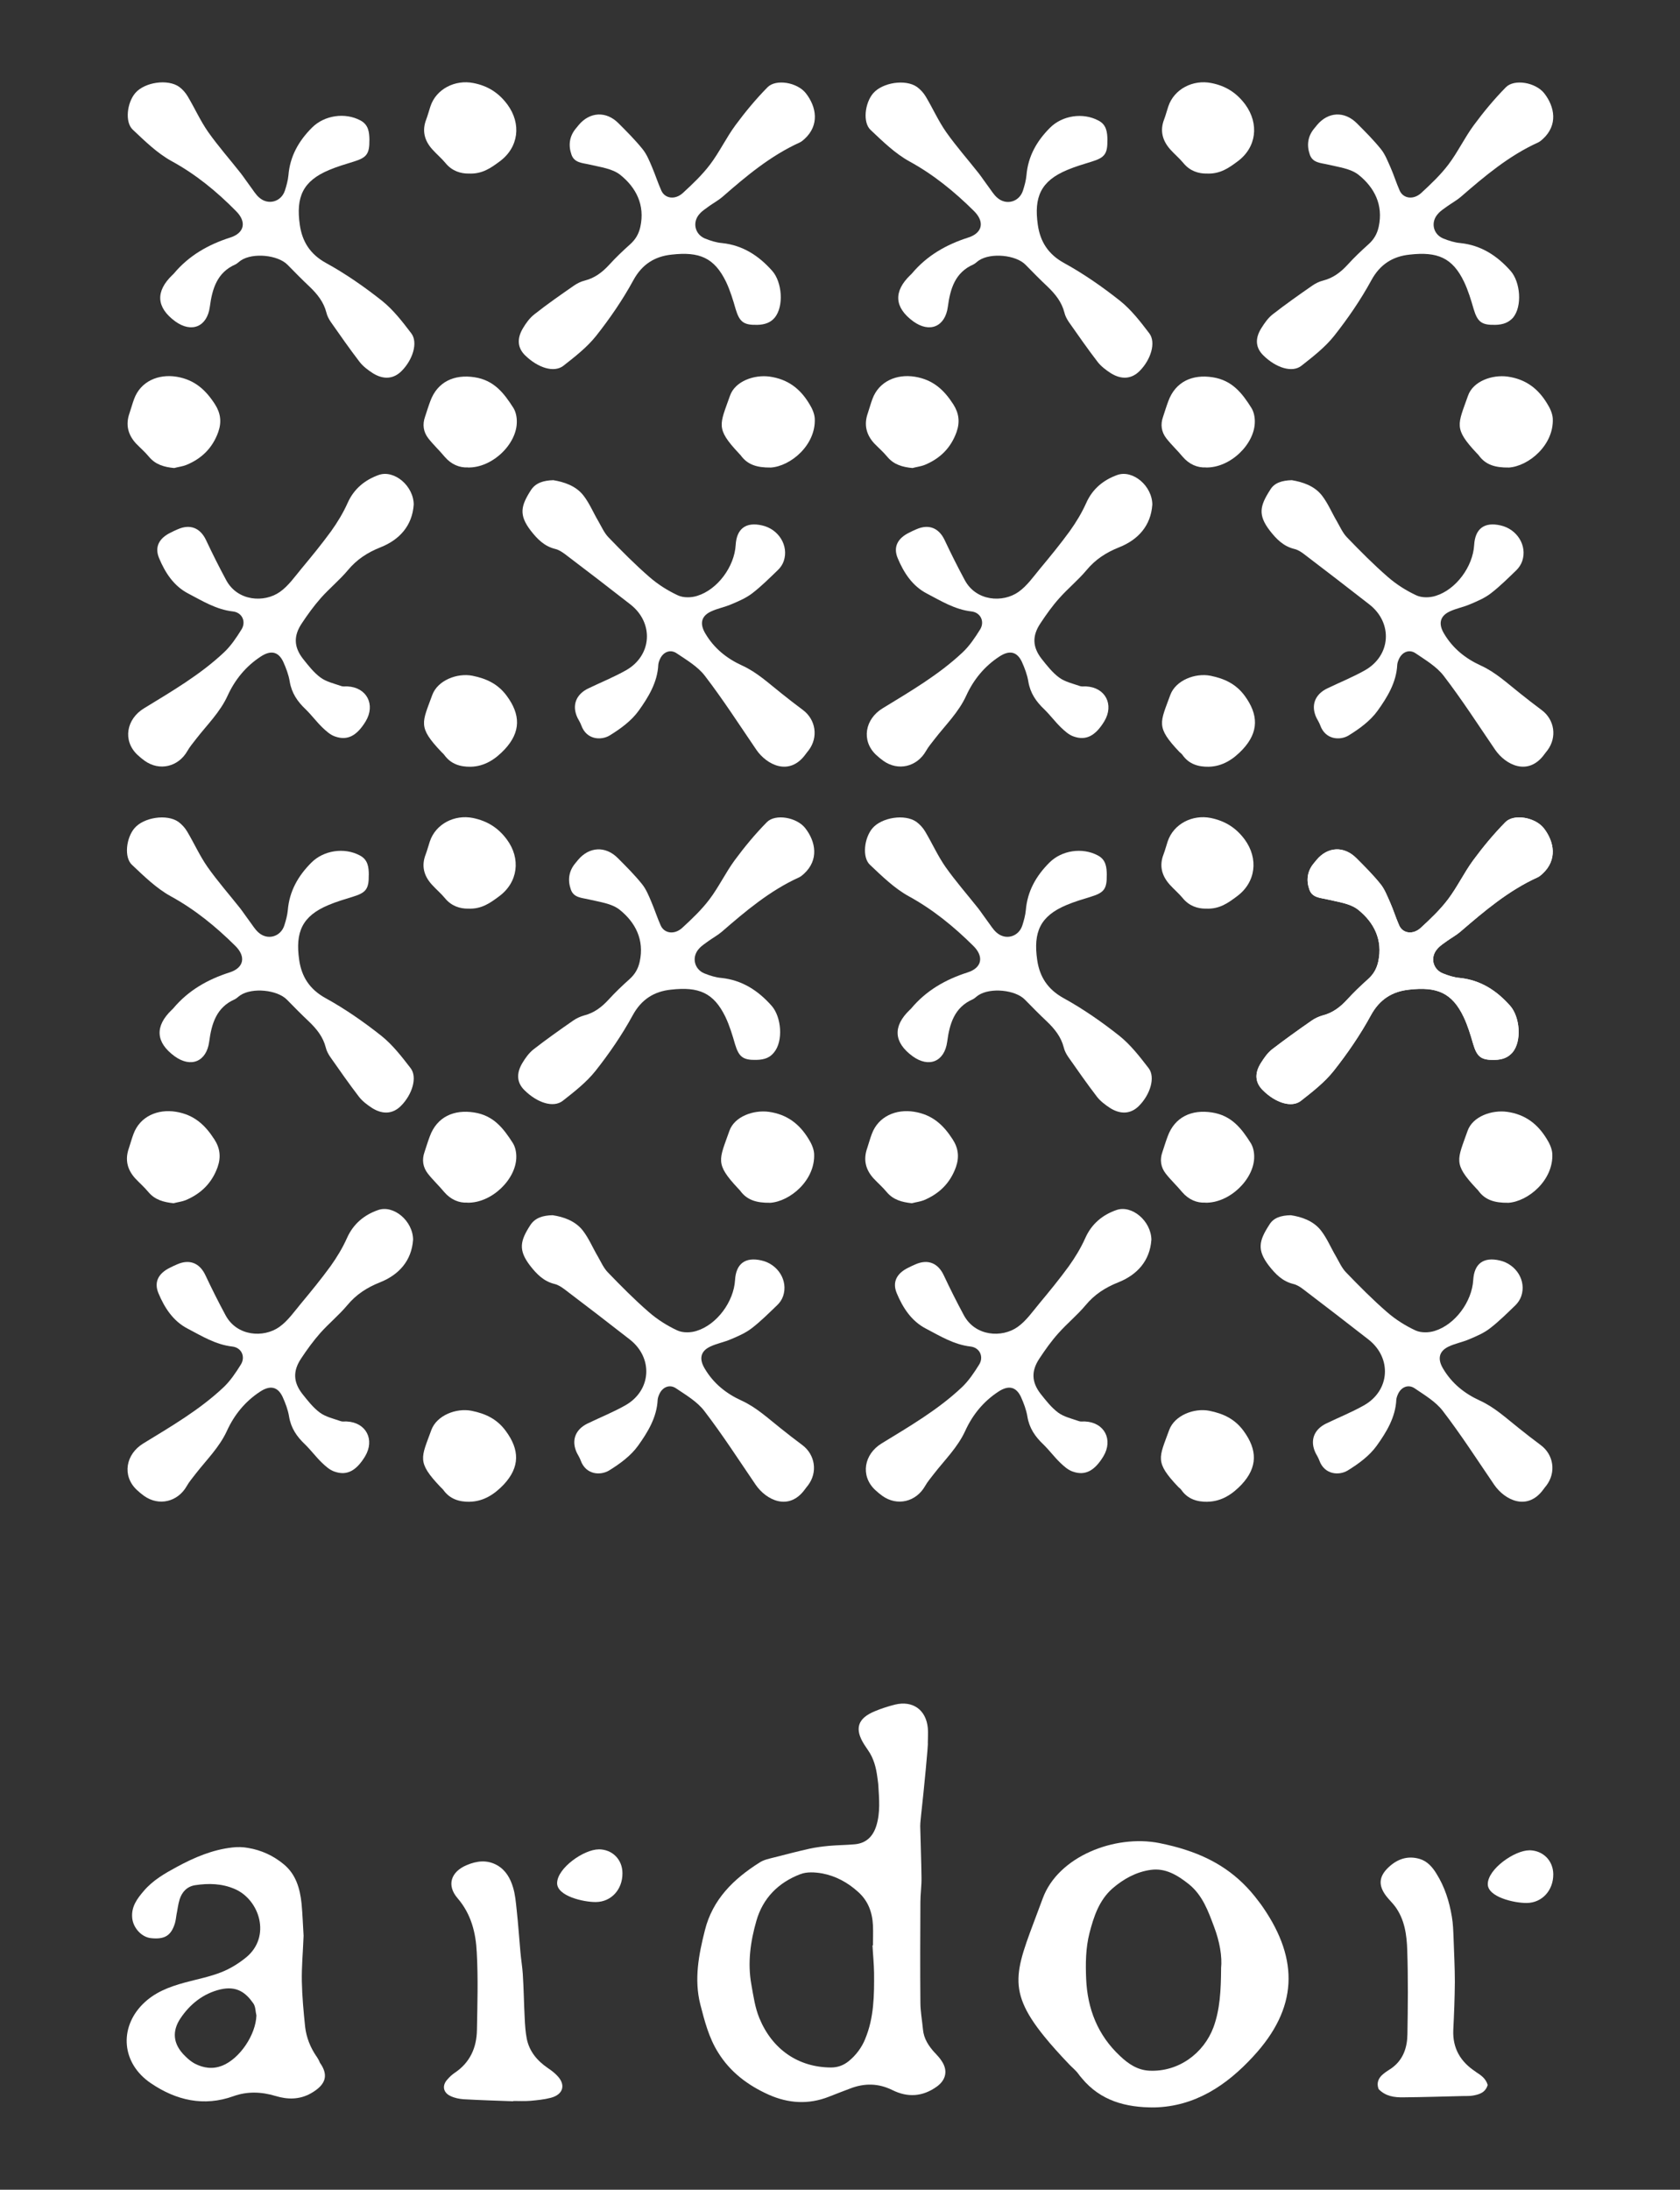
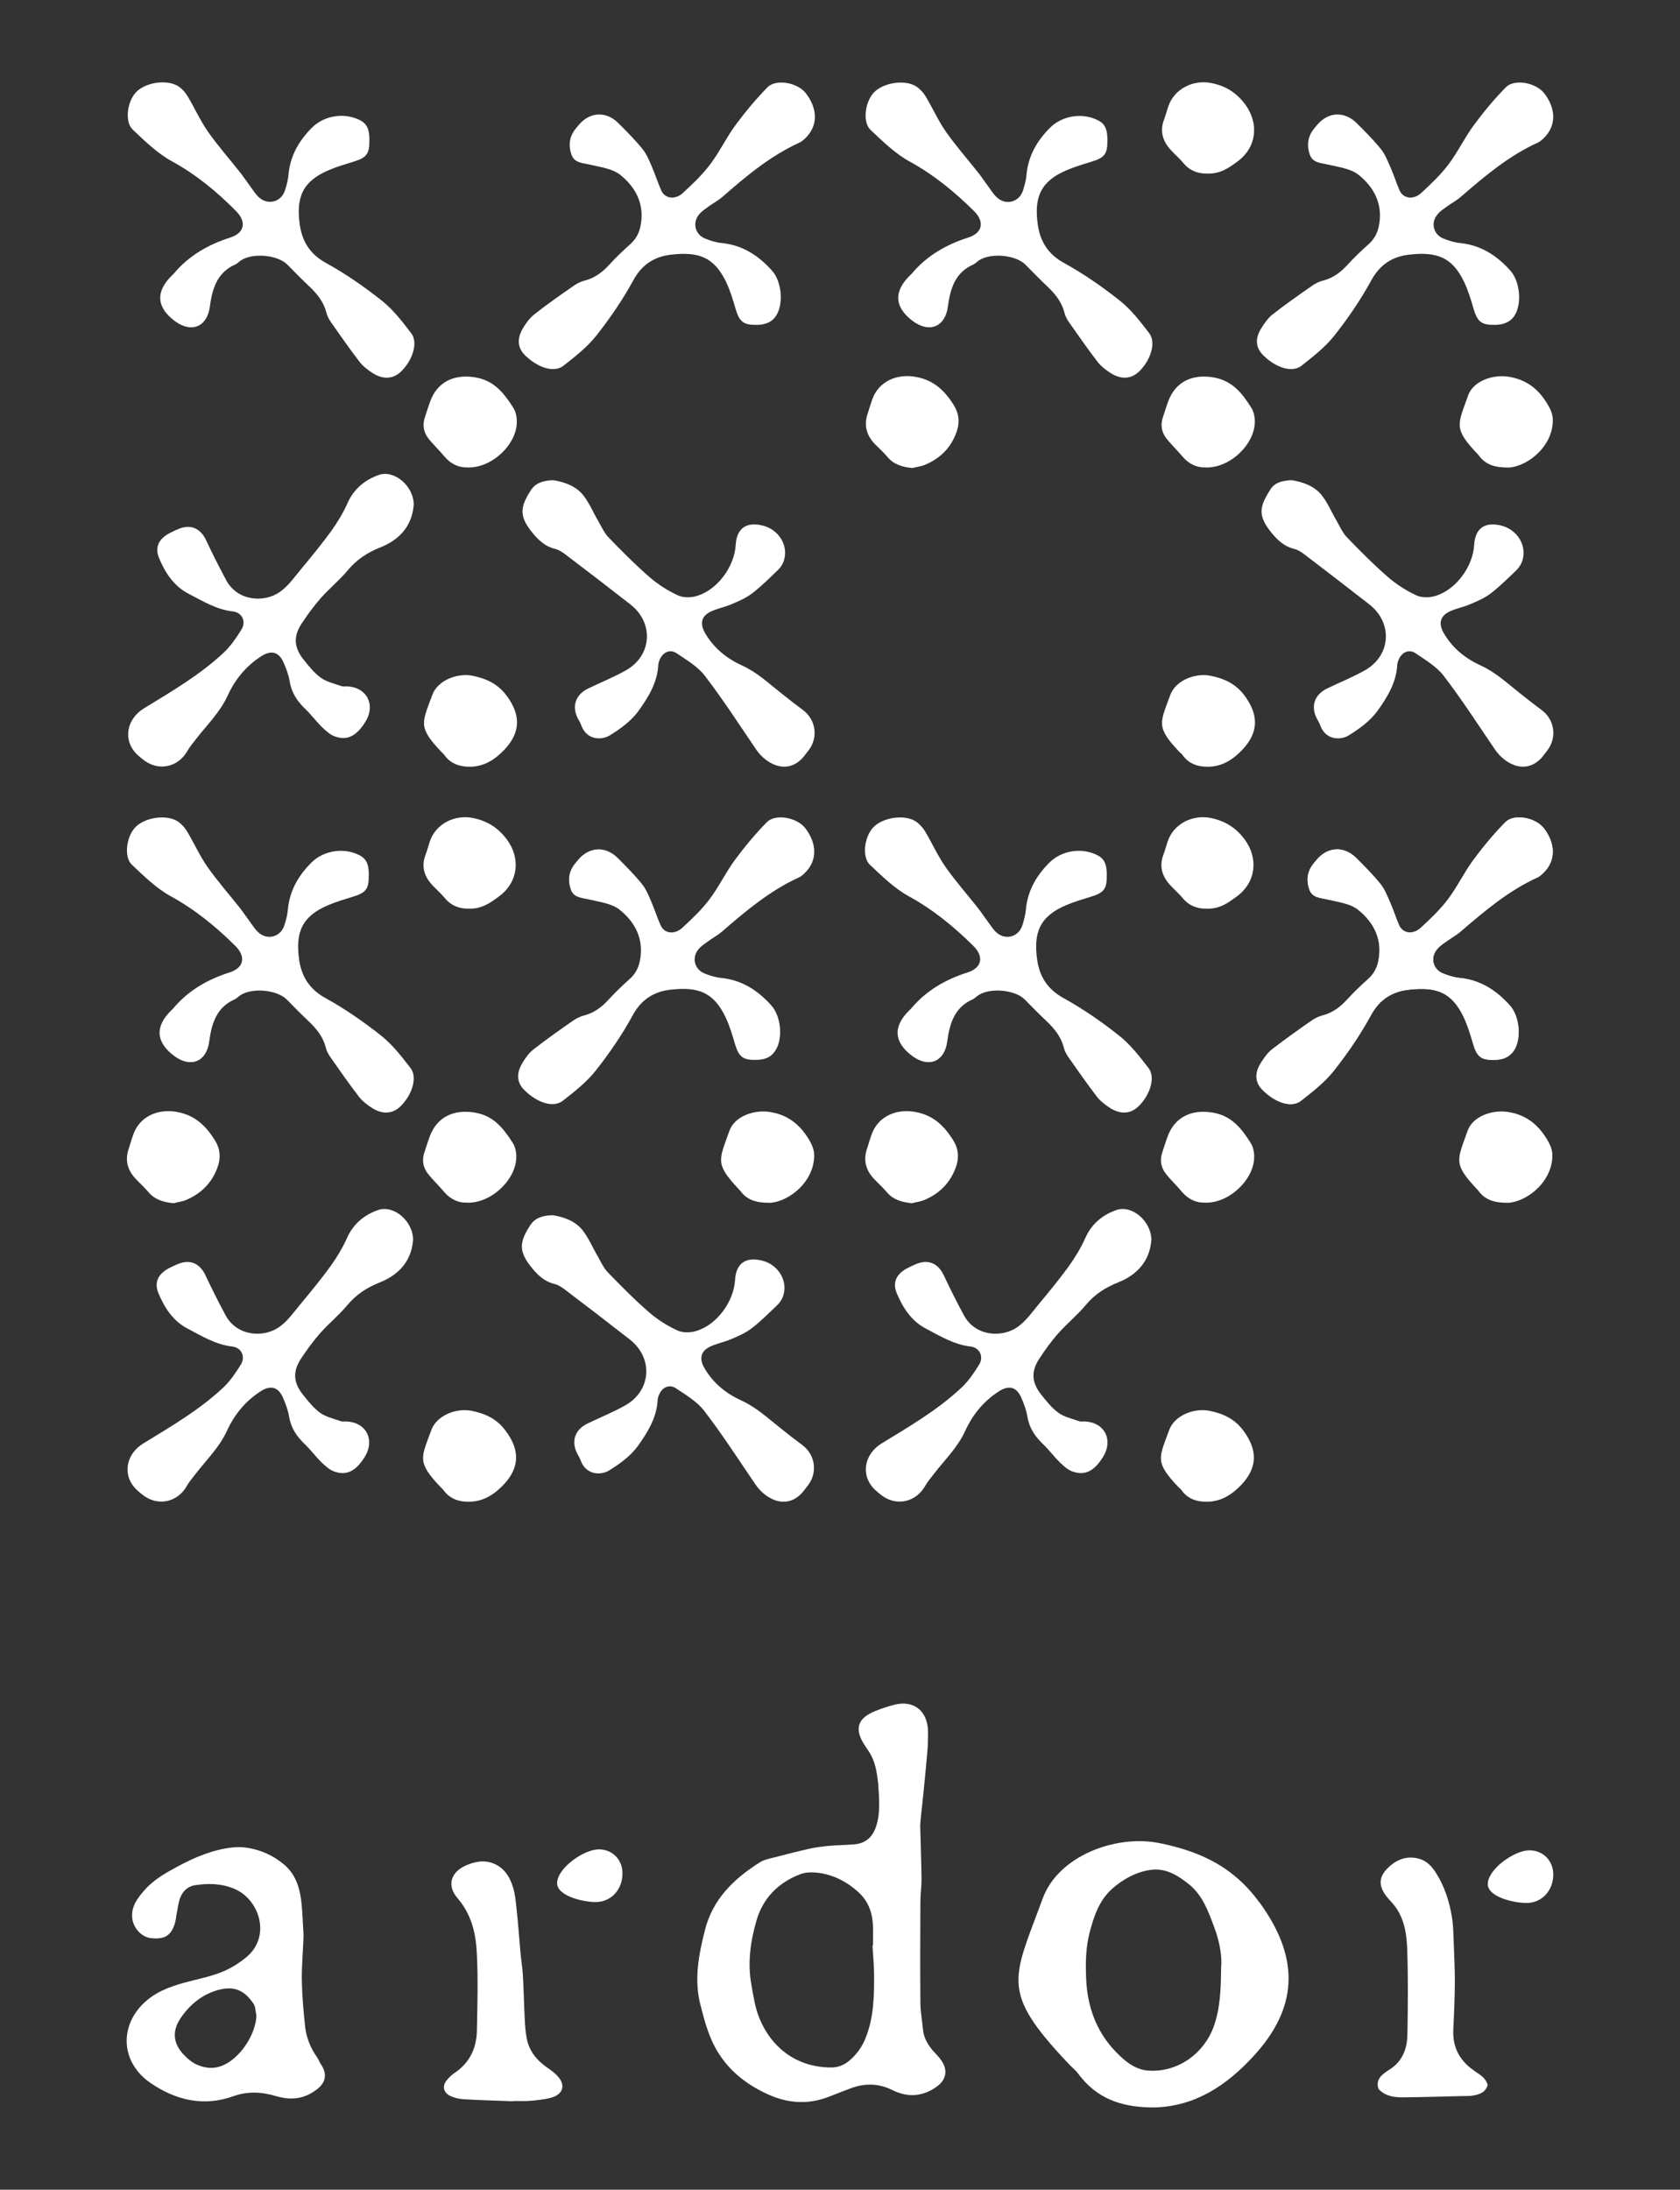
<svg xmlns="http://www.w3.org/2000/svg" id="Layer_1" viewBox="0 0 396 516">
  <rect x="0" y="0" width="396" height="516" fill="#333333" stroke="none" />
  <defs>
    <style>.cls-1{fill:#fff;}</style>
  </defs>
  <path class="cls-1" d="M141.13,435.8c-3.5,0-9.77,4.4-9.81,7.94-.04,3.06,6.23,4.51,9.17,4.47,3.58-.04,6.26-2.95,6.23-6.79,0-3.24-2.39-5.63-5.59-5.63" />
  <path class="cls-1" d="M97.36,292.19c-.34,4.85-3.28,8.2-7.79,9.99-3.09,1.23-5.63,2.87-7.75,5.44-1.94,2.31-4.32,4.25-6.34,6.52-1.64,1.86-3.13,3.91-4.51,6-1.94,2.91-1.86,5.52.26,8.28,1.27,1.6,2.57,3.28,4.18,4.47,1.38,1.01,3.24,1.42,4.92,2.01.41.15.93.04,1.42.07,4.55.22,6.67,4.29,4.29,8.24-2.05,3.36-4.25,4.59-7.16,3.58-1.16-.37-2.16-1.3-3.06-2.16-1.38-1.34-2.54-2.91-3.91-4.25-1.94-1.83-3.32-3.84-3.77-6.56-.26-1.6-.86-3.17-1.53-4.66-1.19-2.5-3.02-2.72-5.29-1.23-3.54,2.31-6.11,5.48-7.83,9.25-1.79,3.91-4.85,6.86-7.42,10.18-.71.93-1.49,1.83-2.05,2.83-2.13,3.73-6.56,4.81-10.07,2.31-.63-.45-1.19-.93-1.75-1.45-3.47-3.32-2.57-8.39,1.6-10.92,6.52-3.99,13.2-7.87,18.83-13.16,1.64-1.53,2.95-3.5,4.14-5.41,1.12-1.79.22-3.99-2.01-4.25-3.95-.45-7.16-2.46-10.51-4.21-3.47-1.79-5.48-4.96-6.9-8.35-1.12-2.68.04-4.7,2.68-6,.56-.3,1.16-.56,1.75-.82,2.91-1.27,5.29-.3,6.64,2.57,1.49,3.17,3.06,6.3,4.73,9.4,2.68,5.03,8.99,5.41,12.68,2.8,2.01-1.42,3.5-3.58,5.11-5.52,2.39-2.87,4.77-5.78,6.97-8.8,1.49-2.09,2.83-4.29,3.88-6.64,1.49-3.36,4.1-5.48,7.34-6.6,3.65-1.27,8.24,2.57,8.24,7.05" />
  <path class="cls-1" d="M86.92,206.21c.04,3.24-.63,4.14-3.65,5.07-1.94.6-3.95,1.19-5.82,1.98-6.26,2.61-7.87,6.41-6.93,12.94.56,3.91,2.42,6.9,6.19,8.99,4.62,2.54,9.06,5.63,13.2,8.91,2.65,2.13,4.81,4.92,6.9,7.64,1.6,2.13.37,6.19-2.31,8.87-1.86,1.86-4.21,2.09-6.75.52-1.16-.75-2.35-1.64-3.17-2.72-2.35-3.06-4.55-6.23-6.75-9.36-.45-.67-.86-1.42-1.04-2.2-.63-2.5-2.13-4.36-3.95-6.11-1.79-1.68-3.5-3.43-5.22-5.18-2.27-2.31-8.16-2.91-11-1.01-.45.3-.82.71-1.27.93-4.36,1.9-5.48,5.78-6.04,9.99-.63,4.7-4.29,6.23-8.16,3.43-4.47-3.28-4.7-7.05-.67-10.92.11-.11.26-.22.37-.37,3.54-4.21,8.05-6.79,13.27-8.46,3.39-1.08,3.91-3.73,1.34-6.26-4.59-4.55-9.51-8.57-15.25-11.71-3.36-1.86-6.26-4.7-9.1-7.38-1.9-1.75-1.38-6.34.6-8.65,2.16-2.54,7.61-3.39,10.33-1.49.82.6,1.57,1.42,2.09,2.31,1.64,2.76,2.95,5.7,4.77,8.31,2.39,3.39,5.14,6.52,7.72,9.77.75.97,1.42,2.01,2.16,2.98.71.93,1.3,1.98,2.16,2.72,2.13,1.9,5.22,1.01,6.08-1.68.37-1.16.71-2.39.82-3.58.37-4.47,2.42-8.09,5.56-11.22,2.91-2.91,7.75-3.62,11.37-1.71,1.98,1.01,2.16,2.8,2.16,4.66" />
  <path class="cls-1" d="M130.31,286.37c2.42.37,5.26,1.27,7.08,3.62,1.42,1.83,2.31,4.03,3.5,6.04.75,1.3,1.38,2.76,2.39,3.8,3.13,3.24,6.26,6.41,9.66,9.36,2.01,1.75,4.32,3.21,6.71,4.32,1.3.6,3.17.56,4.55.11,4.81-1.49,8.76-6.9,9.06-11.97.22-3.88,2.42-5.52,6.26-4.62,3.88.89,6.3,4.77,5.07,8.39-.26.78-.78,1.57-1.42,2.16-1.94,1.86-3.84,3.77-5.97,5.41-1.45,1.12-3.17,1.86-4.85,2.57-1.6.71-3.36,1.01-4.92,1.75-2.39,1.12-2.65,2.98-1.3,5.22,2.05,3.47,5.03,5.85,8.61,7.49,3.54,1.6,6.3,4.21,9.28,6.56,1.68,1.34,3.39,2.68,5.11,3.95,3.02,2.27,3.65,6.41,1.34,9.47-.26.34-.52.63-.75.97-3.8,5.22-9.13,2.5-11.59-1.08-3.99-5.85-7.83-11.82-12.12-17.41-1.68-2.2-4.29-3.73-6.67-5.33-1.49-1.01-3.17-.3-3.91,1.34-.19.41-.37.89-.41,1.34-.19,4.18-2.35,7.68-4.62,10.85-1.71,2.39-4.32,4.29-6.86,5.85-2.01,1.19-5.44,1.04-6.67-2.39-.22-.6-.56-1.16-.86-1.71-1.42-2.91-.45-5.59,2.54-7.01,2.95-1.42,6-2.65,8.84-4.25,6.15-3.47,6.64-11.15,1.08-15.51-5.11-3.99-10.25-7.94-15.43-11.86-.71-.52-1.49-1.04-2.31-1.23-2.57-.63-4.21-2.31-5.78-4.32-2.83-3.69-2.35-5.85.07-9.58,1.12-1.68,2.91-2.27,5.29-2.31" />
  <path class="cls-1" d="M181.5,283.43c-3.17.04-5.44-.63-7.05-2.87-.15-.19-.34-.34-.48-.52-5.52-5.89-4.44-6.71-2.05-13.53,1.19-3.43,5.7-5,9.32-4.51,4.29.6,7.2,2.87,9.32,6.34.67,1.04,1.27,2.35,1.34,3.54.3,6.23-5.67,11.26-10.4,11.56" />
  <path class="cls-1" d="M110.74,353.89c-2.5.04-4.66-.63-6.19-2.72-.22-.3-.48-.52-.71-.75-5.67-5.97-4.55-6.86-2.16-13.46,1.27-3.43,5.85-5.22,9.47-4.51,3.32.67,6,1.94,8.05,4.73,3.32,4.47,3.36,8.54-.45,12.64-2.13,2.24-4.7,3.99-8.02,4.06" />
  <path class="cls-1" d="M110.14,283.39c-1.9.11-3.88-.67-5.44-2.5-1.23-1.49-2.65-2.8-3.84-4.32s-1.45-3.28-.78-5.14c.41-1.23.78-2.46,1.23-3.65,1.68-4.59,5.67-6.38,10.44-5.63,4.62.71,6.93,3.77,9.13,7.2.56.89.82,2.09.82,3.17.07,5.29-5.78,11.04-11.56,10.89" />
  <path class="cls-1" d="M40.91,283.54c-2.35-.26-4.4-.78-5.97-2.68-.93-1.12-2.05-2.09-3.06-3.17-1.9-2.09-2.46-4.44-1.49-7.16.37-1.12.67-2.24,1.08-3.32,1.53-4.14,5.7-5.93,10.03-5.22,4.29.71,6.86,3.13,9.02,6.49,1.34,2.05,1.6,4.18.78,6.52-1.34,3.77-3.91,6.3-7.57,7.83-.86.34-1.86.45-2.83.71" />
  <path class="cls-1" d="M110.26,214.12c-1.79,0-3.84-.56-5.41-2.5-.93-1.12-2.05-2.05-3.06-3.17-1.9-2.09-2.5-4.44-1.45-7.12.37-.97.63-2.01.97-3.02,1.38-4.18,5.85-6.41,10.14-5.56,3.43.71,5.97,2.31,8.02,5.07,3.32,4.47,2.68,10.1-1.86,13.42-2.01,1.49-4.1,3.06-7.34,2.87" />
  <path class="cls-1" d="M271.39,292.19c-.34,4.85-3.28,8.2-7.79,9.99-3.09,1.23-5.63,2.87-7.75,5.44-1.94,2.31-4.32,4.25-6.34,6.52-1.68,1.86-3.13,3.91-4.51,6-1.94,2.91-1.86,5.52.26,8.28,1.27,1.6,2.57,3.28,4.18,4.47,1.38,1.01,3.24,1.42,4.92,2.01.41.15.93.04,1.42.07,4.55.22,6.67,4.29,4.29,8.24-2.05,3.36-4.25,4.59-7.16,3.58-1.16-.37-2.16-1.3-3.06-2.16-1.38-1.34-2.54-2.91-3.91-4.25-1.94-1.83-3.32-3.84-3.77-6.56-.26-1.6-.86-3.17-1.53-4.66-1.19-2.5-3.02-2.72-5.29-1.23-3.54,2.31-6.11,5.48-7.83,9.25-1.79,3.91-4.85,6.86-7.42,10.18-.71.93-1.49,1.83-2.05,2.83-2.13,3.73-6.56,4.81-10.07,2.31-.63-.45-1.19-.93-1.75-1.45-3.47-3.32-2.57-8.39,1.6-10.92,6.52-3.99,13.2-7.87,18.83-13.16,1.64-1.53,2.95-3.5,4.14-5.41,1.12-1.79.19-3.99-2.01-4.25-3.95-.45-7.16-2.46-10.51-4.21-3.47-1.79-5.48-4.96-6.9-8.35-1.12-2.68.04-4.7,2.68-6,.56-.3,1.16-.56,1.75-.82,2.91-1.27,5.29-.3,6.64,2.57,1.49,3.17,3.06,6.3,4.73,9.4,2.68,5.03,8.99,5.41,12.68,2.8,2.01-1.42,3.5-3.58,5.11-5.52,2.39-2.87,4.77-5.78,6.97-8.8,1.49-2.09,2.83-4.29,3.88-6.64,1.49-3.36,4.1-5.48,7.34-6.6,3.62-1.27,8.2,2.57,8.24,7.05" />
  <path class="cls-1" d="M352.26,249.76c-3.13.07-4.1-.71-5-3.69-.63-2.2-1.3-4.4-2.27-6.45-2.72-5.67-6.26-7.16-12.83-6.41-3.95.41-6.97,2.27-9.02,6.04-2.5,4.59-5.52,8.99-8.76,13.09-2.16,2.72-5,4.92-7.75,7.08-2.16,1.68-5.97.48-8.95-2.5-1.79-1.75-2.05-3.91-.48-6.41.75-1.19,1.57-2.39,2.65-3.24,3.06-2.35,6.19-4.59,9.36-6.79.75-.52,1.64-.93,2.54-1.19,2.39-.6,4.18-1.98,5.82-3.77,1.53-1.68,3.17-3.24,4.88-4.77,1.3-1.16,2.05-2.46,2.42-4.14,1.12-5.14-1.01-9.25-4.73-12.23-1.86-1.49-4.73-1.83-7.2-2.42-1.71-.41-3.65-.37-4.32-2.39-.75-2.16-.48-4.29,1.04-6.11.22-.26.45-.56.67-.82,2.61-3.13,6.45-3.36,9.4-.41,1.94,1.94,3.91,3.91,5.63,6.04,1.01,1.23,1.6,2.8,2.27,4.29.82,1.83,1.38,3.73,2.2,5.56.86,1.86,3.24,2.2,5.07.52,2.27-2.09,4.55-4.25,6.41-6.71,2.2-2.91,3.8-6.3,5.97-9.25,2.31-3.13,4.85-6.19,7.57-8.95,1.98-2.01,7.01-1.16,9.06,1.45,2.46,3.17,3.24,7.46-.34,10.74-.34.3-.71.63-1.12.82-6.9,3.13-12.6,7.98-18.27,12.86-.93.78-2.01,1.38-3.02,2.09-.82.6-1.68,1.12-2.31,1.86-1.79,1.94-1.19,4.81,1.23,5.82,1.3.52,2.68.97,4.06,1.08,4.88.52,8.65,2.98,11.82,6.56,2.31,2.61,2.8,8.31.56,11-1.01,1.12-2.2,1.72-4.25,1.75" />
  <path class="cls-1" d="M260.88,206.21c.04,3.24-.63,4.14-3.65,5.07-1.94.6-3.95,1.19-5.82,1.98-6.26,2.61-7.87,6.41-6.93,12.94.56,3.91,2.42,6.9,6.19,8.99,4.62,2.54,9.06,5.63,13.2,8.91,2.65,2.13,4.81,4.92,6.9,7.64,1.6,2.13.37,6.19-2.31,8.87-1.86,1.86-4.21,2.09-6.75.52-1.16-.75-2.35-1.64-3.17-2.72-2.35-3.06-4.55-6.23-6.75-9.36-.45-.67-.86-1.42-1.04-2.2-.63-2.5-2.13-4.36-3.95-6.11-1.79-1.68-3.5-3.43-5.22-5.18-2.24-2.31-8.16-2.91-11-1.01-.45.3-.82.71-1.27.93-4.36,1.9-5.48,5.78-6.04,9.99-.63,4.7-4.29,6.23-8.16,3.43-4.47-3.28-4.7-7.05-.67-10.92.11-.11.26-.22.37-.37,3.54-4.21,8.05-6.79,13.27-8.46,3.39-1.08,3.91-3.73,1.34-6.26-4.59-4.55-9.51-8.57-15.25-11.71-3.36-1.86-6.26-4.7-9.1-7.38-1.9-1.75-1.38-6.34.6-8.65,2.2-2.54,7.61-3.39,10.33-1.49.82.6,1.57,1.42,2.09,2.31,1.64,2.76,2.95,5.7,4.77,8.31,2.39,3.39,5.14,6.52,7.72,9.77.75.97,1.42,2.01,2.16,2.98.71.93,1.3,1.98,2.16,2.72,2.13,1.9,5.22,1.01,6.08-1.68.37-1.16.71-2.39.82-3.58.37-4.47,2.42-8.09,5.56-11.22,2.91-2.91,7.75-3.62,11.37-1.71,1.98,1.01,2.13,2.8,2.16,4.66" />
-   <path class="cls-1" d="M304.31,286.37c2.42.37,5.26,1.27,7.08,3.62,1.42,1.83,2.31,4.03,3.5,6.04.75,1.3,1.38,2.76,2.39,3.8,3.13,3.24,6.26,6.41,9.66,9.36,2.01,1.75,4.32,3.21,6.71,4.32,1.3.6,3.17.56,4.55.11,4.81-1.49,8.76-6.9,9.06-11.97.22-3.88,2.42-5.52,6.26-4.62,3.88.89,6.3,4.77,5.07,8.39-.26.78-.78,1.57-1.38,2.16-1.94,1.86-3.84,3.77-5.97,5.41-1.42,1.12-3.17,1.86-4.85,2.57-1.6.71-3.36,1.01-4.92,1.75-2.35,1.12-2.65,2.98-1.3,5.22,2.05,3.47,5.03,5.85,8.61,7.49,3.54,1.6,6.3,4.21,9.28,6.56,1.68,1.34,3.39,2.68,5.11,3.95,3.06,2.27,3.65,6.41,1.38,9.47-.26.34-.52.63-.75.97-3.8,5.22-9.13,2.5-11.59-1.08-3.99-5.85-7.83-11.82-12.12-17.41-1.68-2.2-4.29-3.73-6.64-5.33-1.49-1.01-3.17-.3-3.91,1.34-.19.41-.37.89-.41,1.34-.19,4.18-2.35,7.68-4.62,10.85-1.71,2.39-4.32,4.29-6.86,5.85-1.98,1.19-5.44,1.04-6.67-2.39-.22-.6-.56-1.16-.86-1.71-1.42-2.91-.45-5.59,2.54-7.01,2.95-1.42,6-2.65,8.84-4.25,6.15-3.47,6.64-11.15,1.08-15.51-5.11-3.99-10.25-7.94-15.4-11.86-.67-.52-1.49-1.04-2.31-1.23-2.57-.63-4.21-2.31-5.78-4.32-2.83-3.69-2.35-5.85.07-9.58.97-1.68,2.72-2.27,5.14-2.31" />
  <path class="cls-1" d="M355.5,283.43c-3.17.04-5.44-.63-7.05-2.87-.15-.19-.3-.34-.48-.52-5.52-5.89-4.44-6.71-2.05-13.53,1.19-3.43,5.7-5,9.32-4.51,4.29.6,7.2,2.87,9.32,6.34.67,1.04,1.27,2.35,1.34,3.54.3,6.23-5.7,11.26-10.4,11.56" />
  <path class="cls-1" d="M284.66,353.89c-2.5.04-4.66-.63-6.15-2.72-.19-.3-.48-.52-.75-.75-5.67-5.97-4.55-6.86-2.16-13.46,1.27-3.43,5.85-5.22,9.47-4.51,3.32.67,6,1.94,8.05,4.73,3.28,4.47,3.36,8.54-.45,12.64-2.13,2.24-4.66,3.99-8.02,4.06" />
  <path class="cls-1" d="M284.07,283.39c-1.9.11-3.88-.67-5.44-2.5-1.23-1.49-2.65-2.8-3.84-4.32s-1.45-3.28-.78-5.14c.41-1.23.78-2.46,1.23-3.65,1.68-4.59,5.67-6.38,10.44-5.63,4.62.71,6.97,3.77,9.13,7.2.56.89.82,2.09.82,3.17.07,5.29-5.78,11.04-11.56,10.89" />
  <path class="cls-1" d="M214.94,283.54c-2.35-.26-4.4-.78-5.97-2.68-.93-1.12-2.05-2.09-3.06-3.17-1.9-2.09-2.46-4.44-1.49-7.16.37-1.12.67-2.24,1.08-3.32,1.53-4.14,5.7-5.93,10.03-5.22,4.29.71,6.86,3.13,9.02,6.49,1.34,2.05,1.6,4.18.78,6.52-1.34,3.77-3.91,6.3-7.57,7.83-.86.34-1.86.45-2.83.71" />
  <path class="cls-1" d="M284.18,214.12c-1.79,0-3.84-.56-5.41-2.5-.93-1.12-2.05-2.05-3.06-3.17-1.86-2.09-2.5-4.44-1.45-7.12.37-.97.63-2.01.97-3.02,1.38-4.18,5.85-6.41,10.14-5.56,3.43.71,5.97,2.31,8.02,5.07,3.28,4.47,2.68,10.1-1.86,13.42-2.01,1.49-4.06,3.06-7.34,2.87" />
  <path class="cls-1" d="M97.51,118.97c-.34,4.85-3.28,8.2-7.79,9.99-3.09,1.23-5.63,2.87-7.75,5.44-1.94,2.31-4.32,4.25-6.34,6.52-1.64,1.86-3.13,3.91-4.51,6-1.94,2.91-1.86,5.52.26,8.28,1.27,1.6,2.57,3.28,4.18,4.47,1.38,1.01,3.24,1.42,4.92,2.01.41.15.93.04,1.42.07,4.55.22,6.67,4.29,4.29,8.24-2.05,3.36-4.25,4.59-7.16,3.58-1.16-.37-2.16-1.3-3.06-2.16-1.38-1.34-2.54-2.91-3.91-4.25-1.94-1.83-3.32-3.84-3.77-6.56-.26-1.6-.86-3.17-1.53-4.66-1.19-2.5-3.02-2.72-5.29-1.23-3.54,2.31-6.11,5.48-7.83,9.25-1.79,3.91-4.85,6.86-7.42,10.18-.71.93-1.49,1.83-2.05,2.83-2.13,3.73-6.56,4.81-10.07,2.31-.63-.45-1.19-.93-1.75-1.45-3.47-3.32-2.57-8.39,1.6-10.92,6.52-3.99,13.2-7.87,18.83-13.16,1.64-1.53,2.95-3.5,4.14-5.41,1.12-1.79.22-3.99-2.01-4.25-3.95-.45-7.16-2.46-10.51-4.21-3.47-1.79-5.48-4.96-6.9-8.35-1.12-2.68.04-4.7,2.68-6,.56-.3,1.16-.56,1.75-.82,2.91-1.27,5.29-.3,6.64,2.57,1.49,3.17,3.06,6.3,4.73,9.4,2.68,5.03,8.99,5.41,12.68,2.8,2.01-1.42,3.5-3.58,5.11-5.52,2.39-2.87,4.77-5.78,6.97-8.8,1.49-2.09,2.83-4.29,3.88-6.64,1.49-3.36,4.1-5.44,7.34-6.6,3.65-1.27,8.24,2.57,8.24,7.05" />
  <path class="cls-1" d="M87.07,33c.04,3.24-.63,4.14-3.65,5.07-1.94.6-3.95,1.19-5.82,1.98-6.26,2.61-7.87,6.41-6.93,12.94.56,3.91,2.42,6.93,6.19,8.99,4.62,2.54,9.06,5.63,13.2,8.91,2.65,2.13,4.81,4.92,6.9,7.68,1.6,2.13.37,6.19-2.31,8.87-1.86,1.86-4.21,2.09-6.75.52-1.16-.75-2.35-1.64-3.17-2.72-2.35-3.06-4.55-6.23-6.75-9.36-.45-.67-.86-1.42-1.04-2.2-.63-2.5-2.13-4.36-3.95-6.11-1.79-1.68-3.5-3.43-5.22-5.18-2.27-2.31-8.16-2.91-11-1.01-.45.3-.82.71-1.27.93-4.36,1.9-5.48,5.78-6.04,9.99-.63,4.7-4.29,6.23-8.16,3.43-4.47-3.28-4.7-7.05-.67-10.92.11-.11.26-.22.37-.37,3.54-4.21,8.05-6.79,13.27-8.46,3.39-1.08,3.91-3.73,1.34-6.26-4.55-4.62-9.47-8.65-15.21-11.78-3.36-1.86-6.26-4.7-9.1-7.38-1.9-1.75-1.38-6.34.6-8.65,2.2-2.54,7.61-3.36,10.33-1.45.82.6,1.53,1.42,2.05,2.31,1.64,2.76,2.95,5.7,4.77,8.31,2.39,3.39,5.14,6.49,7.72,9.77.75.97,1.42,2.01,2.16,2.98.71.93,1.3,1.98,2.16,2.72,2.13,1.9,5.22,1.01,6.08-1.68.37-1.16.71-2.39.82-3.58.37-4.47,2.42-8.09,5.56-11.22,2.91-2.91,7.75-3.62,11.37-1.71,1.98,1.04,2.13,2.8,2.16,4.66" />
  <path class="cls-1" d="M130.46,113.16c2.42.41,5.26,1.27,7.08,3.62,1.42,1.83,2.31,4.03,3.5,6.04.75,1.3,1.38,2.76,2.39,3.8,3.13,3.24,6.26,6.41,9.66,9.36,2.01,1.75,4.32,3.21,6.71,4.32,1.3.6,3.17.56,4.55.11,4.81-1.49,8.76-6.9,9.06-11.97.22-3.88,2.42-5.52,6.26-4.62,3.88.89,6.3,4.77,5.07,8.39-.26.78-.78,1.57-1.42,2.16-1.94,1.86-3.84,3.77-5.97,5.41-1.45,1.12-3.17,1.86-4.85,2.57-1.6.71-3.36,1.01-4.92,1.75-2.39,1.12-2.65,2.98-1.3,5.22,2.05,3.47,5.03,5.85,8.61,7.49,3.54,1.6,6.3,4.21,9.28,6.56,1.68,1.34,3.39,2.68,5.11,3.95,3.02,2.27,3.65,6.41,1.34,9.47-.26.34-.52.63-.75.97-3.8,5.22-9.13,2.5-11.59-1.08-3.99-5.85-7.83-11.82-12.12-17.41-1.68-2.2-4.29-3.73-6.67-5.33-1.49-1.01-3.17-.3-3.91,1.34-.19.41-.37.89-.41,1.34-.19,4.18-2.35,7.68-4.62,10.85-1.71,2.39-4.32,4.29-6.86,5.85-2.01,1.19-5.44,1.04-6.67-2.39-.22-.6-.56-1.16-.86-1.71-1.42-2.91-.45-5.59,2.54-7.01,2.95-1.42,6-2.65,8.84-4.25,6.15-3.47,6.64-11.15,1.08-15.51-5.11-3.99-10.25-7.94-15.43-11.86-.71-.52-1.49-1.04-2.31-1.23-2.57-.63-4.21-2.31-5.78-4.32-2.83-3.69-2.35-5.82.07-9.58,1.12-1.68,2.91-2.24,5.29-2.31" />
-   <path class="cls-1" d="M181.65,110.17c-3.17.04-5.44-.63-7.05-2.87-.15-.19-.34-.34-.48-.52-5.52-5.89-4.44-6.71-2.05-13.53,1.19-3.43,5.7-5,9.32-4.51,4.29.6,7.2,2.83,9.32,6.34.67,1.04,1.27,2.35,1.34,3.54.3,6.23-5.67,11.26-10.4,11.56" />
  <path class="cls-1" d="M110.96,180.68c-2.5.04-4.66-.63-6.19-2.72-.22-.3-.48-.52-.71-.75-5.67-5.97-4.55-6.86-2.16-13.46,1.27-3.43,5.85-5.22,9.47-4.51,3.32.67,6,1.94,8.05,4.7,3.32,4.47,3.36,8.54-.45,12.64-2.13,2.27-4.7,4.03-8.02,4.1" />
  <path class="cls-1" d="M110.26,110.14c-1.9.11-3.88-.67-5.44-2.5-1.23-1.49-2.65-2.8-3.84-4.32s-1.45-3.28-.78-5.14c.41-1.23.78-2.46,1.23-3.65,1.68-4.59,5.67-6.38,10.44-5.63,4.62.71,6.93,3.77,9.13,7.2.56.89.82,2.09.82,3.17.11,5.33-5.78,11.04-11.56,10.89" />
-   <path class="cls-1" d="M41.06,110.29c-2.35-.22-4.4-.78-5.97-2.68-.93-1.12-2.05-2.09-3.06-3.13-1.9-2.09-2.46-4.44-1.49-7.16.37-1.08.67-2.24,1.08-3.32,1.53-4.14,5.7-5.93,10.03-5.22,4.25.71,6.86,3.13,9.02,6.49,1.34,2.09,1.6,4.18.78,6.52-1.34,3.77-3.91,6.3-7.57,7.79-.86.34-1.86.45-2.83.71" />
-   <path class="cls-1" d="M110.4,40.9c-1.79,0-3.84-.56-5.41-2.5-.93-1.12-2.05-2.05-3.06-3.17-1.9-2.09-2.5-4.44-1.45-7.12.37-.97.63-2.01.97-3.02,1.34-4.14,5.85-6.38,10.14-5.52,3.43.67,5.97,2.31,8.02,5.07,3.32,4.51,2.68,10.1-1.86,13.42-2.01,1.49-4.1,3.02-7.34,2.83" />
-   <path class="cls-1" d="M271.61,118.97c-.34,4.85-3.28,8.2-7.79,9.99-3.09,1.23-5.63,2.87-7.75,5.44-1.94,2.31-4.32,4.25-6.34,6.52-1.68,1.86-3.13,3.91-4.51,6-1.94,2.91-1.86,5.52.26,8.28,1.27,1.6,2.57,3.28,4.18,4.47,1.38,1.01,3.24,1.42,4.92,2.01.41.15.93.04,1.42.07,4.55.22,6.67,4.29,4.29,8.24-2.05,3.36-4.25,4.59-7.16,3.58-1.16-.37-2.16-1.3-3.06-2.16-1.38-1.34-2.54-2.91-3.91-4.25-1.94-1.83-3.32-3.84-3.77-6.56-.26-1.6-.86-3.17-1.53-4.66-1.19-2.5-3.02-2.72-5.29-1.23-3.54,2.31-6.11,5.48-7.83,9.25-1.79,3.91-4.85,6.86-7.42,10.18-.71.93-1.49,1.83-2.05,2.83-2.13,3.73-6.56,4.81-10.07,2.31-.63-.45-1.19-.93-1.75-1.45-3.47-3.32-2.57-8.39,1.6-10.92,6.52-3.99,13.2-7.87,18.83-13.16,1.64-1.53,2.95-3.5,4.14-5.41,1.12-1.79.19-3.99-2.01-4.25-3.95-.45-7.16-2.46-10.51-4.21-3.47-1.79-5.48-4.96-6.9-8.35-1.12-2.68.04-4.7,2.68-6,.56-.3,1.16-.56,1.75-.82,2.91-1.27,5.29-.3,6.64,2.57,1.49,3.17,3.06,6.3,4.73,9.4,2.68,5.03,8.99,5.41,12.68,2.8,2.01-1.42,3.5-3.58,5.11-5.52,2.39-2.87,4.77-5.78,6.97-8.8,1.49-2.09,2.83-4.29,3.88-6.64,1.49-3.36,4.1-5.44,7.34-6.6,3.65-1.27,8.24,2.57,8.24,7.05" />
  <path class="cls-1" d="M261.03,33c.04,3.24-.63,4.14-3.65,5.07-1.94.6-3.95,1.19-5.82,1.98-6.26,2.61-7.87,6.41-6.93,12.94.56,3.91,2.42,6.93,6.19,8.99,4.62,2.54,9.06,5.63,13.2,8.91,2.65,2.13,4.81,4.92,6.9,7.68,1.6,2.13.37,6.19-2.31,8.87-1.86,1.86-4.21,2.09-6.75.52-1.16-.75-2.35-1.64-3.17-2.72-2.35-3.06-4.55-6.23-6.75-9.36-.45-.67-.86-1.42-1.04-2.2-.63-2.5-2.13-4.36-3.95-6.11-1.79-1.68-3.5-3.43-5.22-5.18-2.24-2.31-8.16-2.91-11-1.01-.45.3-.82.71-1.27.93-4.36,1.9-5.48,5.78-6.04,9.99-.63,4.7-4.29,6.23-8.16,3.43-4.47-3.28-4.7-7.05-.67-10.92.11-.11.26-.22.37-.37,3.54-4.21,8.05-6.79,13.27-8.46,3.39-1.08,3.91-3.73,1.34-6.26-4.59-4.55-9.51-8.57-15.25-11.71-3.36-1.86-6.26-4.7-9.1-7.38-1.9-1.75-1.38-6.34.6-8.65,2.2-2.54,7.61-3.39,10.33-1.49.82.6,1.57,1.42,2.09,2.31,1.64,2.76,2.95,5.7,4.77,8.31,2.39,3.39,5.14,6.49,7.72,9.77.75.97,1.42,2.01,2.16,2.98.71.93,1.3,1.98,2.16,2.72,2.13,1.9,5.22,1.01,6.08-1.68.37-1.16.71-2.39.82-3.58.37-4.47,2.42-8.09,5.56-11.22,2.91-2.91,7.75-3.62,11.37-1.71,1.94.97,2.13,2.76,2.16,4.62" />
  <path class="cls-1" d="M304.53,113.16c2.42.41,5.26,1.27,7.08,3.62,1.42,1.83,2.31,4.03,3.5,6.04.75,1.3,1.38,2.76,2.39,3.8,3.13,3.24,6.26,6.41,9.66,9.36,2.01,1.75,4.32,3.21,6.71,4.32,1.3.6,3.17.56,4.55.11,4.81-1.49,8.76-6.9,9.06-11.97.22-3.88,2.42-5.52,6.26-4.62,3.88.89,6.3,4.77,5.07,8.39-.26.78-.78,1.57-1.38,2.16-1.94,1.86-3.84,3.77-5.97,5.41-1.42,1.12-3.17,1.86-4.85,2.57-1.6.71-3.36,1.01-4.92,1.75-2.35,1.12-2.65,2.98-1.3,5.22,2.05,3.47,5.03,5.85,8.61,7.49,3.54,1.6,6.3,4.21,9.28,6.56,1.68,1.34,3.39,2.68,5.11,3.95,3.06,2.27,3.65,6.41,1.38,9.47-.26.34-.52.63-.75.97-3.8,5.22-9.13,2.5-11.59-1.08-3.99-5.85-7.83-11.82-12.12-17.41-1.68-2.2-4.29-3.73-6.64-5.33-1.49-1.01-3.17-.3-3.91,1.34-.19.41-.37.89-.41,1.34-.19,4.18-2.35,7.68-4.62,10.85-1.71,2.39-4.32,4.29-6.86,5.85-1.98,1.19-5.44,1.04-6.67-2.39-.22-.6-.56-1.16-.86-1.71-1.42-2.91-.45-5.59,2.54-7.01,2.95-1.42,6-2.65,8.84-4.25,6.15-3.47,6.64-11.15,1.08-15.51-5.11-3.99-10.25-7.94-15.4-11.86-.67-.52-1.49-1.04-2.31-1.23-2.57-.63-4.21-2.31-5.78-4.32-2.83-3.69-2.35-5.82.07-9.58.97-1.68,2.76-2.24,5.14-2.31" />
  <path class="cls-1" d="M355.61,110.17c-3.17.04-5.44-.63-7.05-2.87-.15-.19-.3-.34-.48-.52-5.52-5.89-4.44-6.71-2.05-13.53,1.19-3.43,5.7-5,9.32-4.51,4.29.6,7.2,2.83,9.32,6.34.67,1.04,1.27,2.35,1.34,3.54.3,6.23-5.67,11.26-10.4,11.56" />
  <path class="cls-1" d="M284.92,180.68c-2.5.04-4.66-.63-6.15-2.72-.19-.3-.48-.52-.75-.75-5.67-5.97-4.55-6.86-2.16-13.46,1.27-3.43,5.85-5.22,9.47-4.51,3.32.67,6,1.94,8.05,4.7,3.28,4.47,3.36,8.54-.45,12.64-2.13,2.27-4.7,4.03-8.02,4.1" />
  <path class="cls-1" d="M284.22,110.14c-1.9.11-3.88-.67-5.44-2.5-1.23-1.49-2.65-2.8-3.84-4.32s-1.45-3.28-.78-5.14c.41-1.23.78-2.46,1.23-3.65,1.68-4.59,5.67-6.38,10.44-5.63,4.62.71,6.97,3.77,9.13,7.2.56.89.82,2.09.82,3.17.07,5.33-5.78,11.04-11.56,10.89" />
  <path class="cls-1" d="M215.09,110.29c-2.35-.22-4.4-.78-5.97-2.68-.93-1.12-2.05-2.09-3.06-3.13-1.9-2.09-2.46-4.44-1.49-7.16.37-1.08.67-2.24,1.08-3.32,1.53-4.14,5.7-5.93,10.03-5.22,4.29.71,6.86,3.13,9.02,6.49,1.34,2.09,1.6,4.18.78,6.52-1.34,3.77-3.91,6.3-7.57,7.79-.89.34-1.86.45-2.83.71" />
  <path class="cls-1" d="M284.33,40.9c-1.79,0-3.84-.56-5.41-2.5-.93-1.12-2.05-2.05-3.06-3.17-1.86-2.09-2.5-4.44-1.45-7.12.37-.97.63-2.01.97-3.02,1.38-4.14,5.85-6.38,10.14-5.52,3.43.67,5.97,2.31,8.02,5.07,3.28,4.51,2.68,10.1-1.86,13.42-2.01,1.49-4.1,3.02-7.34,2.83" />
  <path class="cls-1" d="M352.26,249.76c-3.13.07-4.1-.71-5-3.69-.63-2.2-1.3-4.4-2.27-6.45-2.72-5.67-6.26-7.16-12.83-6.41-3.95.41-6.97,2.27-9.02,6.04-2.5,4.59-5.52,8.99-8.76,13.09-2.16,2.72-5,4.92-7.75,7.08-2.16,1.68-5.97.48-8.95-2.5-1.79-1.75-2.05-3.91-.48-6.41.75-1.19,1.57-2.39,2.65-3.24,3.06-2.35,6.19-4.59,9.36-6.79.75-.52,1.64-.93,2.54-1.19,2.39-.6,4.18-1.98,5.82-3.77,1.53-1.68,3.17-3.24,4.88-4.77,1.3-1.16,2.05-2.46,2.42-4.14,1.12-5.14-1.01-9.25-4.73-12.23-1.86-1.49-4.73-1.83-7.2-2.42-1.71-.41-3.65-.37-4.32-2.39-.75-2.16-.48-4.29,1.04-6.11.22-.26.45-.56.67-.82,2.61-3.13,6.45-3.36,9.4-.41,1.94,1.94,3.91,3.91,5.63,6.04,1.01,1.23,1.6,2.8,2.27,4.29.82,1.83,1.38,3.73,2.2,5.56.86,1.86,3.24,2.2,5.07.52,2.27-2.09,4.55-4.25,6.41-6.71,2.2-2.91,3.8-6.3,5.97-9.25,2.31-3.13,4.85-6.19,7.57-8.95,1.98-2.01,7.01-1.16,9.06,1.45,2.46,3.17,3.24,7.46-.34,10.74-.34.3-.71.63-1.12.82-6.9,3.13-12.6,7.98-18.27,12.86-.93.78-2.01,1.38-3.02,2.09-.82.6-1.68,1.12-2.31,1.86-1.79,1.94-1.19,4.81,1.23,5.82,1.3.52,2.68.97,4.06,1.08,4.88.52,8.65,2.98,11.82,6.56,2.31,2.61,2.8,8.31.56,11-1.01,1.12-2.2,1.72-4.25,1.75" />
  <path class="cls-1" d="M352.37,76.55c-3.13.07-4.1-.71-5-3.69-.63-2.2-1.3-4.4-2.27-6.45-2.72-5.67-6.26-7.16-12.83-6.41-3.95.41-6.97,2.27-9.02,6.04-2.5,4.59-5.52,8.99-8.76,13.09-2.16,2.72-5,4.92-7.75,7.08-2.16,1.68-5.97.48-8.95-2.46-1.79-1.75-2.05-3.91-.48-6.41.75-1.19,1.57-2.39,2.65-3.24,3.06-2.39,6.19-4.59,9.36-6.79.75-.52,1.64-.97,2.54-1.19,2.39-.6,4.18-1.98,5.82-3.77,1.53-1.68,3.17-3.24,4.88-4.77,1.3-1.16,2.05-2.46,2.42-4.14,1.12-5.14-1.01-9.25-4.73-12.23-1.86-1.49-4.73-1.83-7.2-2.42-1.71-.41-3.65-.37-4.32-2.39-.75-2.16-.48-4.29,1.04-6.11.22-.26.45-.56.67-.82,2.61-3.13,6.45-3.36,9.4-.41,1.94,1.94,3.91,3.91,5.63,6.04,1.01,1.23,1.6,2.8,2.27,4.29.82,1.83,1.38,3.73,2.2,5.56.86,1.86,3.24,2.2,5.07.52,2.27-2.09,4.55-4.25,6.41-6.71,2.2-2.91,3.8-6.3,5.97-9.25,2.31-3.13,4.85-6.19,7.57-8.95,1.98-2.01,7.01-1.16,9.06,1.45,2.46,3.17,3.24,7.46-.34,10.74-.34.3-.71.63-1.12.82-6.9,3.13-12.6,7.94-18.27,12.86-.93.78-2.01,1.38-3.02,2.09-.82.6-1.68,1.12-2.31,1.86-1.79,1.94-1.19,4.81,1.23,5.82,1.3.52,2.68.97,4.06,1.08,4.88.52,8.65,2.98,11.82,6.56,2.31,2.61,2.8,8.35.56,11.04-.97,1.04-2.16,1.64-4.25,1.68" />
  <path class="cls-1" d="M178.41,76.55c-3.13.07-4.1-.71-5-3.69-.63-2.2-1.3-4.4-2.27-6.45-2.76-5.67-6.26-7.16-12.83-6.41-3.95.41-6.97,2.27-9.02,6.04-2.5,4.59-5.52,8.99-8.76,13.09-2.16,2.72-5,4.92-7.75,7.08-2.2,1.68-5.97.48-8.99-2.46-1.79-1.75-2.01-3.91-.52-6.41.71-1.19,1.57-2.39,2.65-3.24,3.02-2.39,6.19-4.59,9.36-6.79.75-.52,1.64-.97,2.54-1.19,2.39-.6,4.18-1.98,5.82-3.77,1.53-1.68,3.17-3.24,4.88-4.77,1.3-1.16,2.05-2.46,2.42-4.14,1.12-5.14-1.01-9.25-4.73-12.23-1.86-1.49-4.73-1.83-7.2-2.42-1.71-.41-3.65-.37-4.32-2.39-.75-2.16-.48-4.29,1.04-6.11.22-.26.45-.56.67-.82,2.61-3.13,6.49-3.36,9.4-.41,1.94,1.94,3.91,3.91,5.63,6.04,1.01,1.23,1.64,2.8,2.27,4.29.78,1.83,1.38,3.73,2.2,5.56.86,1.86,3.24,2.2,5.07.52,2.27-2.09,4.55-4.25,6.41-6.71,2.2-2.91,3.8-6.3,5.97-9.25,2.31-3.13,4.85-6.19,7.57-8.95,1.98-2.01,7.05-1.16,9.06,1.45,2.46,3.17,3.24,7.46-.34,10.74-.34.3-.71.63-1.12.82-6.9,3.13-12.64,7.94-18.27,12.86-.93.78-2.01,1.38-3.02,2.09-.78.6-1.68,1.12-2.31,1.86-1.79,1.94-1.16,4.81,1.23,5.82,1.3.52,2.68.97,4.06,1.08,4.88.52,8.65,2.98,11.82,6.56,2.31,2.61,2.8,8.35.56,11.04-.89,1.04-2.13,1.64-4.18,1.68" />
  <path class="cls-1" d="M178.26,249.76c-3.13.07-4.1-.71-5-3.69-.63-2.2-1.3-4.4-2.27-6.45-2.76-5.67-6.26-7.16-12.83-6.41-3.95.41-6.97,2.27-9.02,6.04-2.5,4.59-5.52,8.99-8.76,13.09-2.16,2.72-5,4.92-7.75,7.08-2.2,1.68-5.97.48-8.99-2.5-1.79-1.75-2.01-3.91-.52-6.41.71-1.19,1.57-2.39,2.65-3.24,3.02-2.35,6.19-4.59,9.36-6.79.75-.52,1.64-.93,2.54-1.19,2.39-.6,4.18-1.98,5.82-3.77,1.53-1.68,3.17-3.24,4.88-4.77,1.3-1.16,2.05-2.46,2.42-4.14,1.12-5.14-1.01-9.25-4.73-12.23-1.86-1.49-4.73-1.83-7.2-2.42-1.71-.41-3.65-.37-4.32-2.39-.75-2.16-.48-4.29,1.04-6.11.22-.26.45-.56.67-.82,2.61-3.13,6.49-3.36,9.4-.41,1.94,1.94,3.91,3.91,5.63,6.04,1.01,1.23,1.64,2.8,2.27,4.29.78,1.83,1.38,3.73,2.2,5.56.86,1.86,3.24,2.2,5.07.52,2.27-2.09,4.55-4.25,6.41-6.71,2.2-2.91,3.8-6.3,5.97-9.25,2.31-3.13,4.85-6.19,7.57-8.95,1.98-2.01,7.05-1.16,9.06,1.45,2.46,3.17,3.24,7.46-.34,10.74-.34.3-.71.63-1.12.82-6.9,3.13-12.64,7.98-18.27,12.86-.93.78-2.01,1.38-3.02,2.09-.78.6-1.68,1.12-2.31,1.86-1.79,1.94-1.16,4.81,1.23,5.82,1.3.52,2.68.97,4.06,1.08,4.88.52,8.65,2.98,11.82,6.56,2.31,2.61,2.8,8.31.56,11-.89,1.12-2.09,1.72-4.18,1.75" />
  <path class="cls-1" d="M360.5,436.02c-3.5,0-9.77,4.4-9.81,7.94-.04,3.06,6.23,4.51,9.21,4.47,3.58-.04,6.26-2.95,6.23-6.79-.04-3.21-2.42-5.59-5.63-5.63" />
  <path class="cls-1" d="M203.95,480.46c-.86,2.09-2.2,3.88-3.95,5.29-1.23.97-2.57,1.45-4.14,1.45-7.72-.04-13.83-4.29-16.85-11.59-1.04-2.5-1.42-5.26-1.9-7.94-.93-5.11-.22-10.18,1.19-15.06,1.53-5.33,5.18-8.99,10.33-10.96,1.53-.6,3.47-.48,5.14-.19,3.21.6,6.04,2.13,8.5,4.36,2.39,2.13,3.36,4.85,3.5,7.94.07,1.57,0,3.09,0,4.66h-.11c.11,2.16.34,4.32.37,6.49.04,5.26,0,10.55-2.09,15.55M220.35,483.74c-1.45-1.6-2.61-3.32-2.8-5.56-.19-2.09-.6-4.18-.6-6.3-.07-7.9-.04-15.77,0-23.67,0-1.94.3-3.84.26-5.74-.04-4.03-.22-8.05-.3-12.12,0-.93.15-1.86.22-2.76.63-5.59,1.71-16.81,1.57-16.85,0-1.19.11-2.39,0-3.54-.41-4.29-3.54-6.52-7.72-5.52-1.64.41-3.24.93-4.77,1.57-4.1,1.68-4.85,4.18-2.46,7.9.26.41.56.82.82,1.23,1.38,1.94,1.94,4.14,2.24,6.45.07.63.19,1.23.22,1.83.19,3.21.52,6.45-.48,9.62-.78,2.46-2.35,4.06-5.03,4.32-2.05.19-4.1.19-6.11.37-1.53.15-3.09.34-4.59.67-2.8.63-5.56,1.34-8.31,2.05-1.19.3-2.5.56-3.5,1.23-6.08,3.84-11.04,8.65-12.86,15.96-1.45,5.74-2.57,11.52-1.08,17.45,1.01,3.91,2.01,7.83,4.18,11.3,2.87,4.66,7.05,7.79,11.97,9.99,4.62,2.05,9.36,2.35,14.13.48,1.68-.67,3.36-1.3,5.03-1.94,3.36-1.3,6.64-1.27,9.92.34,3.65,1.83,7.2,1.6,10.55-.82,2.16-1.57,2.61-3.8,1.12-6-.41-.67-1.01-1.31-1.6-1.94" />
  <path class="cls-1" d="M287.83,463.87c-.04,5.22-.26,9.62-1.79,13.83-2.31,6.19-8.28,10.59-15.14,10.25-2.8-.15-4.92-1.6-6.86-3.43-5.29-4.92-7.72-11.15-8.02-18.23-.15-3.62-.11-7.23.78-10.74,1.01-3.91,2.27-7.79,5.48-10.59,2.57-2.2,5.52-3.84,8.91-4.32,3.5-.52,6.34,1.23,8.99,3.32,3.28,2.61,4.62,6.41,6,10.1,1.3,3.43,1.94,6.97,1.64,9.81M296.63,447.99c-4.62-6.23-10.29-9.84-17.04-12.04-2.01-.67-4.14-1.19-6.34-1.64-10.44-2.05-23.86,3.13-27.48,13.09-6,16.4-9.21,20.65.37,32.47,1.6,1.98,3.54,4.14,5.89,6.6.71.75,1.53,1.38,2.13,2.2.26.37.56.75.86,1.08,4.36,5.26,10.29,6.9,17.08,6.86,9.66-.22,17.11-5.29,23.26-11.97,10.59-11.41,10.85-22.78,2.39-35.12-.37-.52-.71-1.04-1.12-1.53" />
  <path class="cls-1" d="M52.39,486.76c-2.2.89-4.4.6-6.49-.48-.82-.45-1.53-1.04-2.2-1.71-3.09-2.95-3.09-6.04-1.19-8.91,2.24-3.36,5.37-5.89,9.43-6.86,3.88-.89,6,.75,7.79,3.32.52.75.48,1.86.71,2.83-.15,4.51-3.88,10.14-8.05,11.82M74.58,484.57c-1.42-2.09-2.35-4.4-2.65-6.9-.37-3.58-.71-7.16-.78-10.74-.07-3.39.26-6.82.41-10.77-.15-2.16-.22-4.92-.48-7.61-.37-3.54-1.34-6.9-4.21-9.25-2.42-2.01-5.26-3.32-8.39-3.84-1.19-.22-2.46-.26-3.69-.11-4.7.52-8.99,2.35-13.12,4.59-2.83,1.53-5.63,3.13-7.79,5.67-1.57,1.83-2.95,3.69-2.72,6.3.19,2.35,2.2,4.59,4.44,4.81,3.24.34,4.73-.6,5.63-3.5.19-.63.26-1.34.37-2.01.26-1.23.37-2.46.75-3.65.56-1.75,1.75-3.02,3.65-3.32,3.17-.48,6.3-.41,9.32.89,5.85,2.5,8.69,11.22,2.68,16.14-1.75,1.42-3.77,2.68-5.89,3.5-2.76,1.08-5.7,1.64-8.57,2.42-3.69,1.01-7.16,2.31-9.95,5.14-5.52,5.59-4.96,13.91,2.01,18.6,5.89,3.99,12.42,5.56,19.46,3.02,3.24-1.16,6.56-1.04,9.88-.04,2.83.86,5.63.89,8.31-.6,3.91-2.2,4.06-4.55,2.16-7.23-.22-.6-.52-1.04-.82-1.53" />
  <path class="cls-1" d="M129.12,487.32c-2.5-1.71-4.36-3.91-4.96-6.93-.3-1.57-.41-3.21-.48-4.81-.19-3.47-.22-6.93-.45-10.4-.11-1.71-.41-3.43-.56-5.18-.3-3.32-.52-6.67-.89-9.99-.19-1.79-.34-3.62-.86-5.29-.63-2.09-1.71-4.03-3.73-5.18-2.39-1.34-4.77-1.04-7.16-.04-3.77,1.57-4.81,4.77-2.16,7.83,3.21,3.73,4.29,8.16,4.51,12.75.34,6.08.15,12.19.04,18.27-.07,4.21-1.64,7.72-5.29,10.14-.6.41-1.16.93-1.64,1.49-1.34,1.42-1.08,3.13.71,3.95.93.45,2.01.67,3.06.75,3.91.22,7.83.34,11.71.48v-.07c1.38,0,2.76.07,4.1-.04,1.6-.15,3.21-.3,4.77-.71,2.98-.78,3.58-3.13,1.45-5.26-.63-.67-1.38-1.23-2.16-1.75" />
  <path class="cls-1" d="M347.82,488.18c-3.54-2.31-5.44-5.48-5.26-9.81.19-3.77.34-7.57.37-11.33,0-3.39-.19-6.82-.3-10.22-.07-1.71-.11-3.47-.41-5.18-.6-3.58-1.68-7.01-3.62-10.1-.93-1.53-2.13-2.95-3.99-3.5-2.83-.82-5.26.04-7.34,2.01-2.27,2.16-2.42,4.25-.52,6.75.63.82,1.42,1.57,2.05,2.39,2.31,3.09,2.8,6.79,2.91,10.44.22,6.56.15,13.16.04,19.72-.04,3.13-.97,6-3.69,7.98-.67.48-1.38.86-1.98,1.38-1.16.93-1.68,2.13-1.12,3.58,1.64,1.71,3.73,1.98,5.85,1.94,4.66-.04,9.28-.19,13.94-.3.82-.04,1.64.04,2.42-.11,1.49-.26,2.95-.67,3.5-2.5-.45-1.6-1.68-2.35-2.87-3.13" />
</svg>